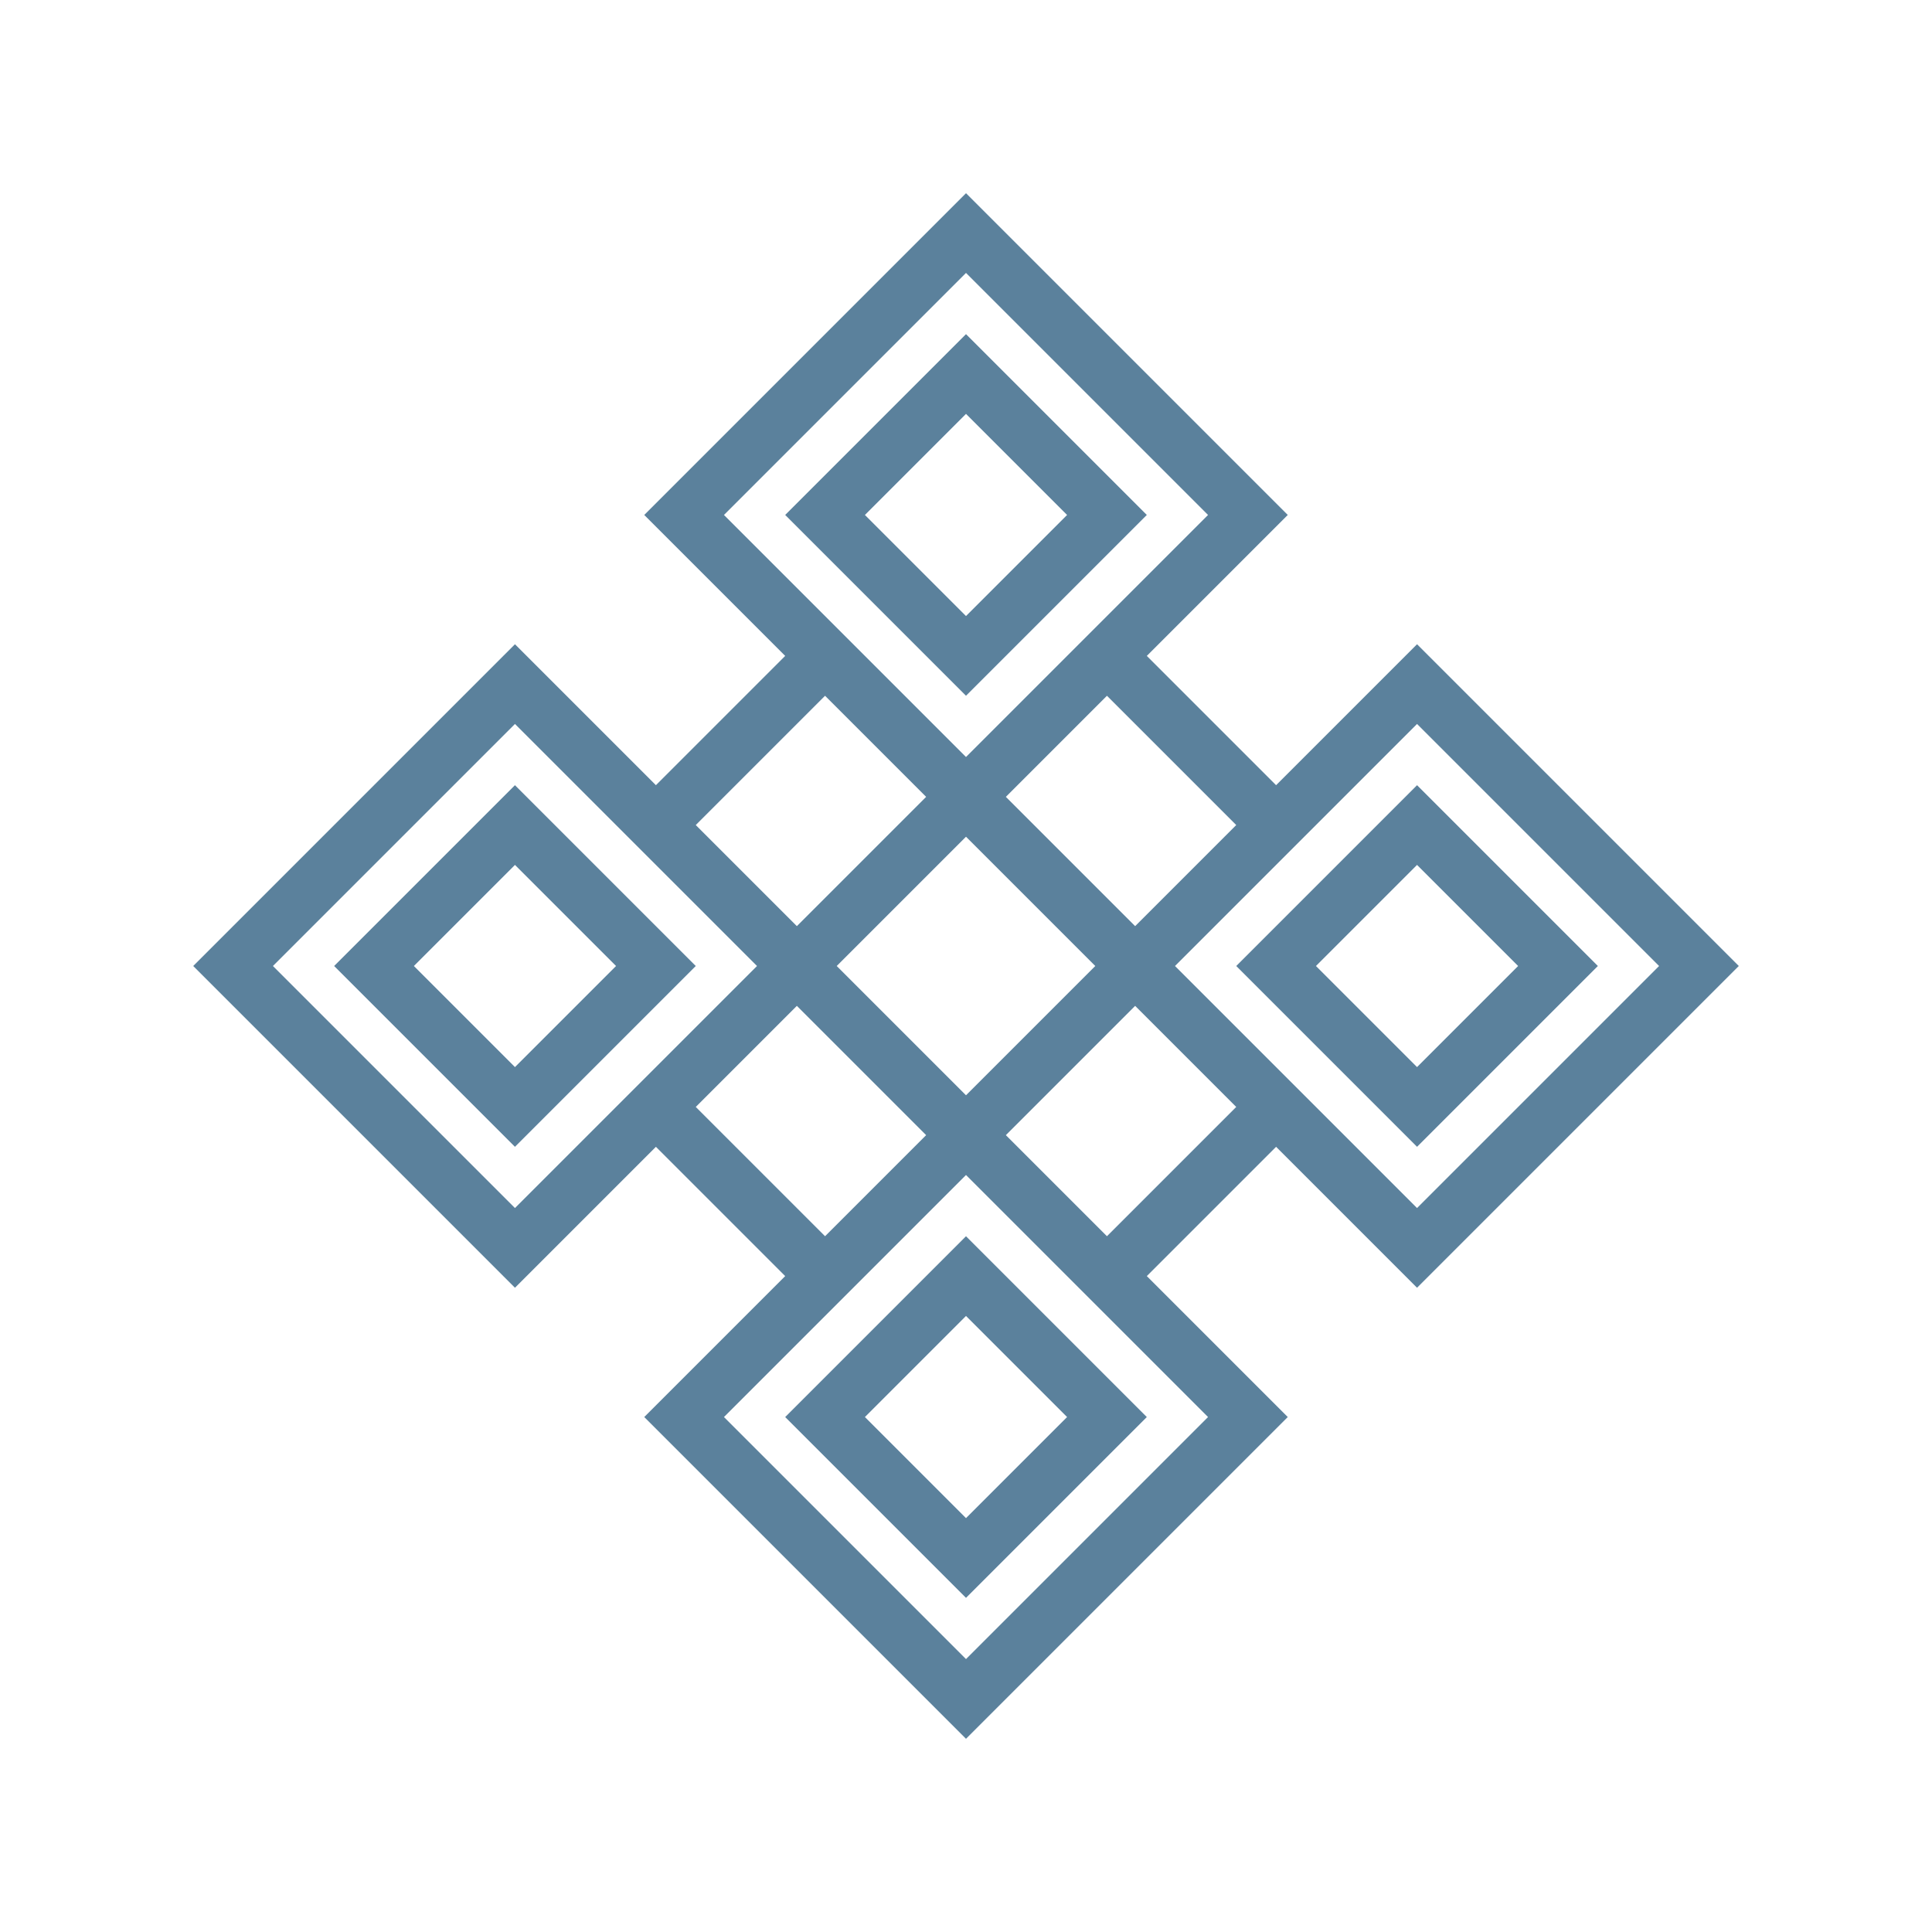
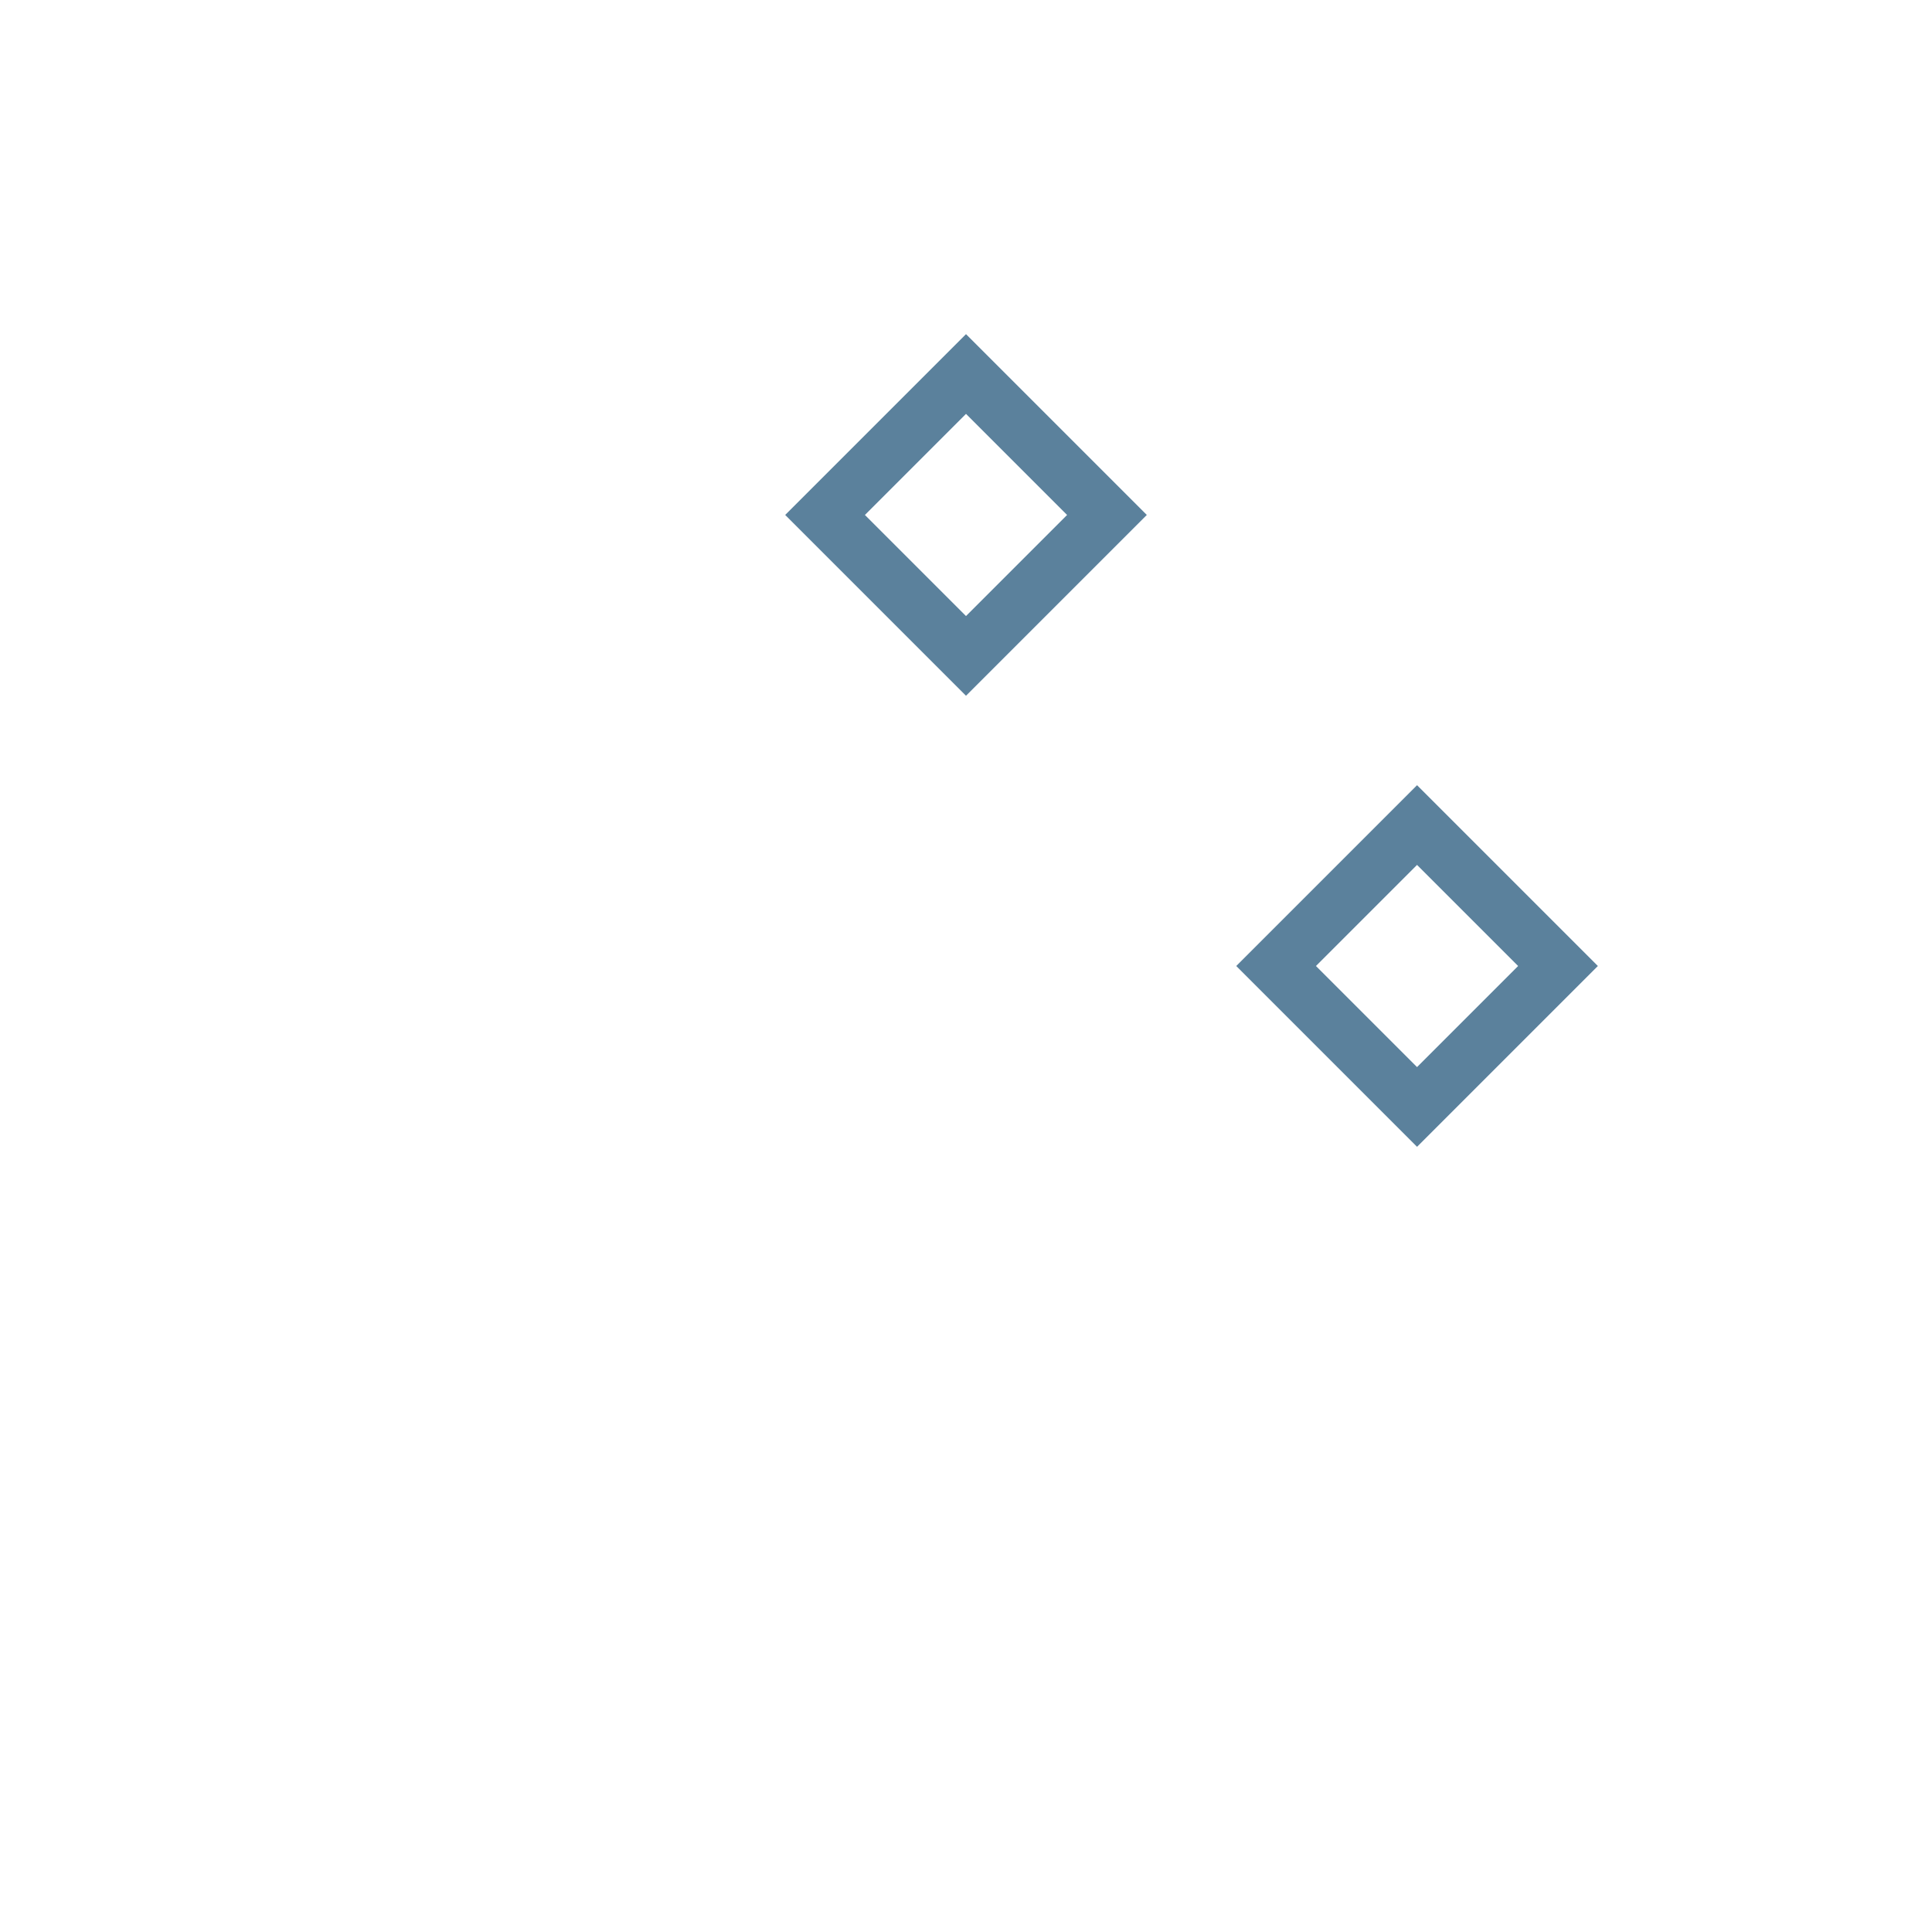
<svg xmlns="http://www.w3.org/2000/svg" id="Layer_1" data-name="Layer 1" version="1.1" viewBox="0 0 500 500">
  <defs>
    <style>
      .cls-1 {
        fill: #5b819c;
        stroke-width: 0px;
      }
    </style>
  </defs>
  <path class="cls-1" d="M296.794,133.271l-46.794-46.794-46.794,46.794,46.794,46.794,46.794-46.794ZM250,107.11l26.162,26.162-26.162,26.162-26.162-26.162,26.162-26.162Z" />
-   <path class="cls-1" d="M203.206,366.729l46.794,46.794,46.794-46.794-46.794-46.794-46.794,46.794ZM250,392.89l-26.162-26.162,26.162-26.162,26.162,26.162-26.162,26.162Z" />
-   <path class="cls-1" d="M330.251,203.206l-33.457-33.457,36.478-36.478-83.271-83.271-83.271,83.271,36.478,36.478-33.457,33.457-36.478-36.478-83.271,83.271,83.271,83.271,36.478-36.478,33.457,33.457-36.478,36.478,83.271,83.271,83.271-83.271-36.478-36.478,33.457-33.457,36.478,36.478,83.271-83.271-83.271-83.271-36.478,36.478ZM319.935,213.522l-26.162,26.162-33.457-33.457,26.162-26.162,33.457,33.457ZM283.457,250l-33.457,33.457-33.457-33.457,33.457-33.457,33.457,33.457ZM187.36,133.271l62.64-62.64,62.64,62.64-62.64,62.64-62.64-62.64ZM213.522,180.065l26.162,26.162-33.457,33.457-26.162-26.162,33.457-33.457ZM133.271,312.64l-62.64-62.64,62.64-62.64,62.64,62.64-62.64,62.64ZM180.065,286.478l26.162-26.162,33.457,33.457-26.162,26.162-33.457-33.457ZM312.64,366.729l-62.64,62.64-62.64-62.64,62.64-62.64,62.64,62.64ZM286.478,319.935l-26.162-26.162,33.457-33.457,26.162,26.162-33.457,33.457ZM366.729,312.64l-62.64-62.64,62.64-62.64,62.64,62.64-62.64,62.64Z" />
  <path class="cls-1" d="M319.935,250l46.794,46.794,46.794-46.794-46.794-46.794-46.794,46.794ZM366.729,276.162l-26.162-26.162,26.162-26.162,26.162,26.162-26.162,26.162Z" />
-   <path class="cls-1" d="M133.271,203.206l-46.794,46.794,46.794,46.794,46.794-46.794-46.794-46.794ZM107.11,250l26.162-26.162,26.162,26.162-26.162,26.162-26.162-26.162Z" />
</svg>